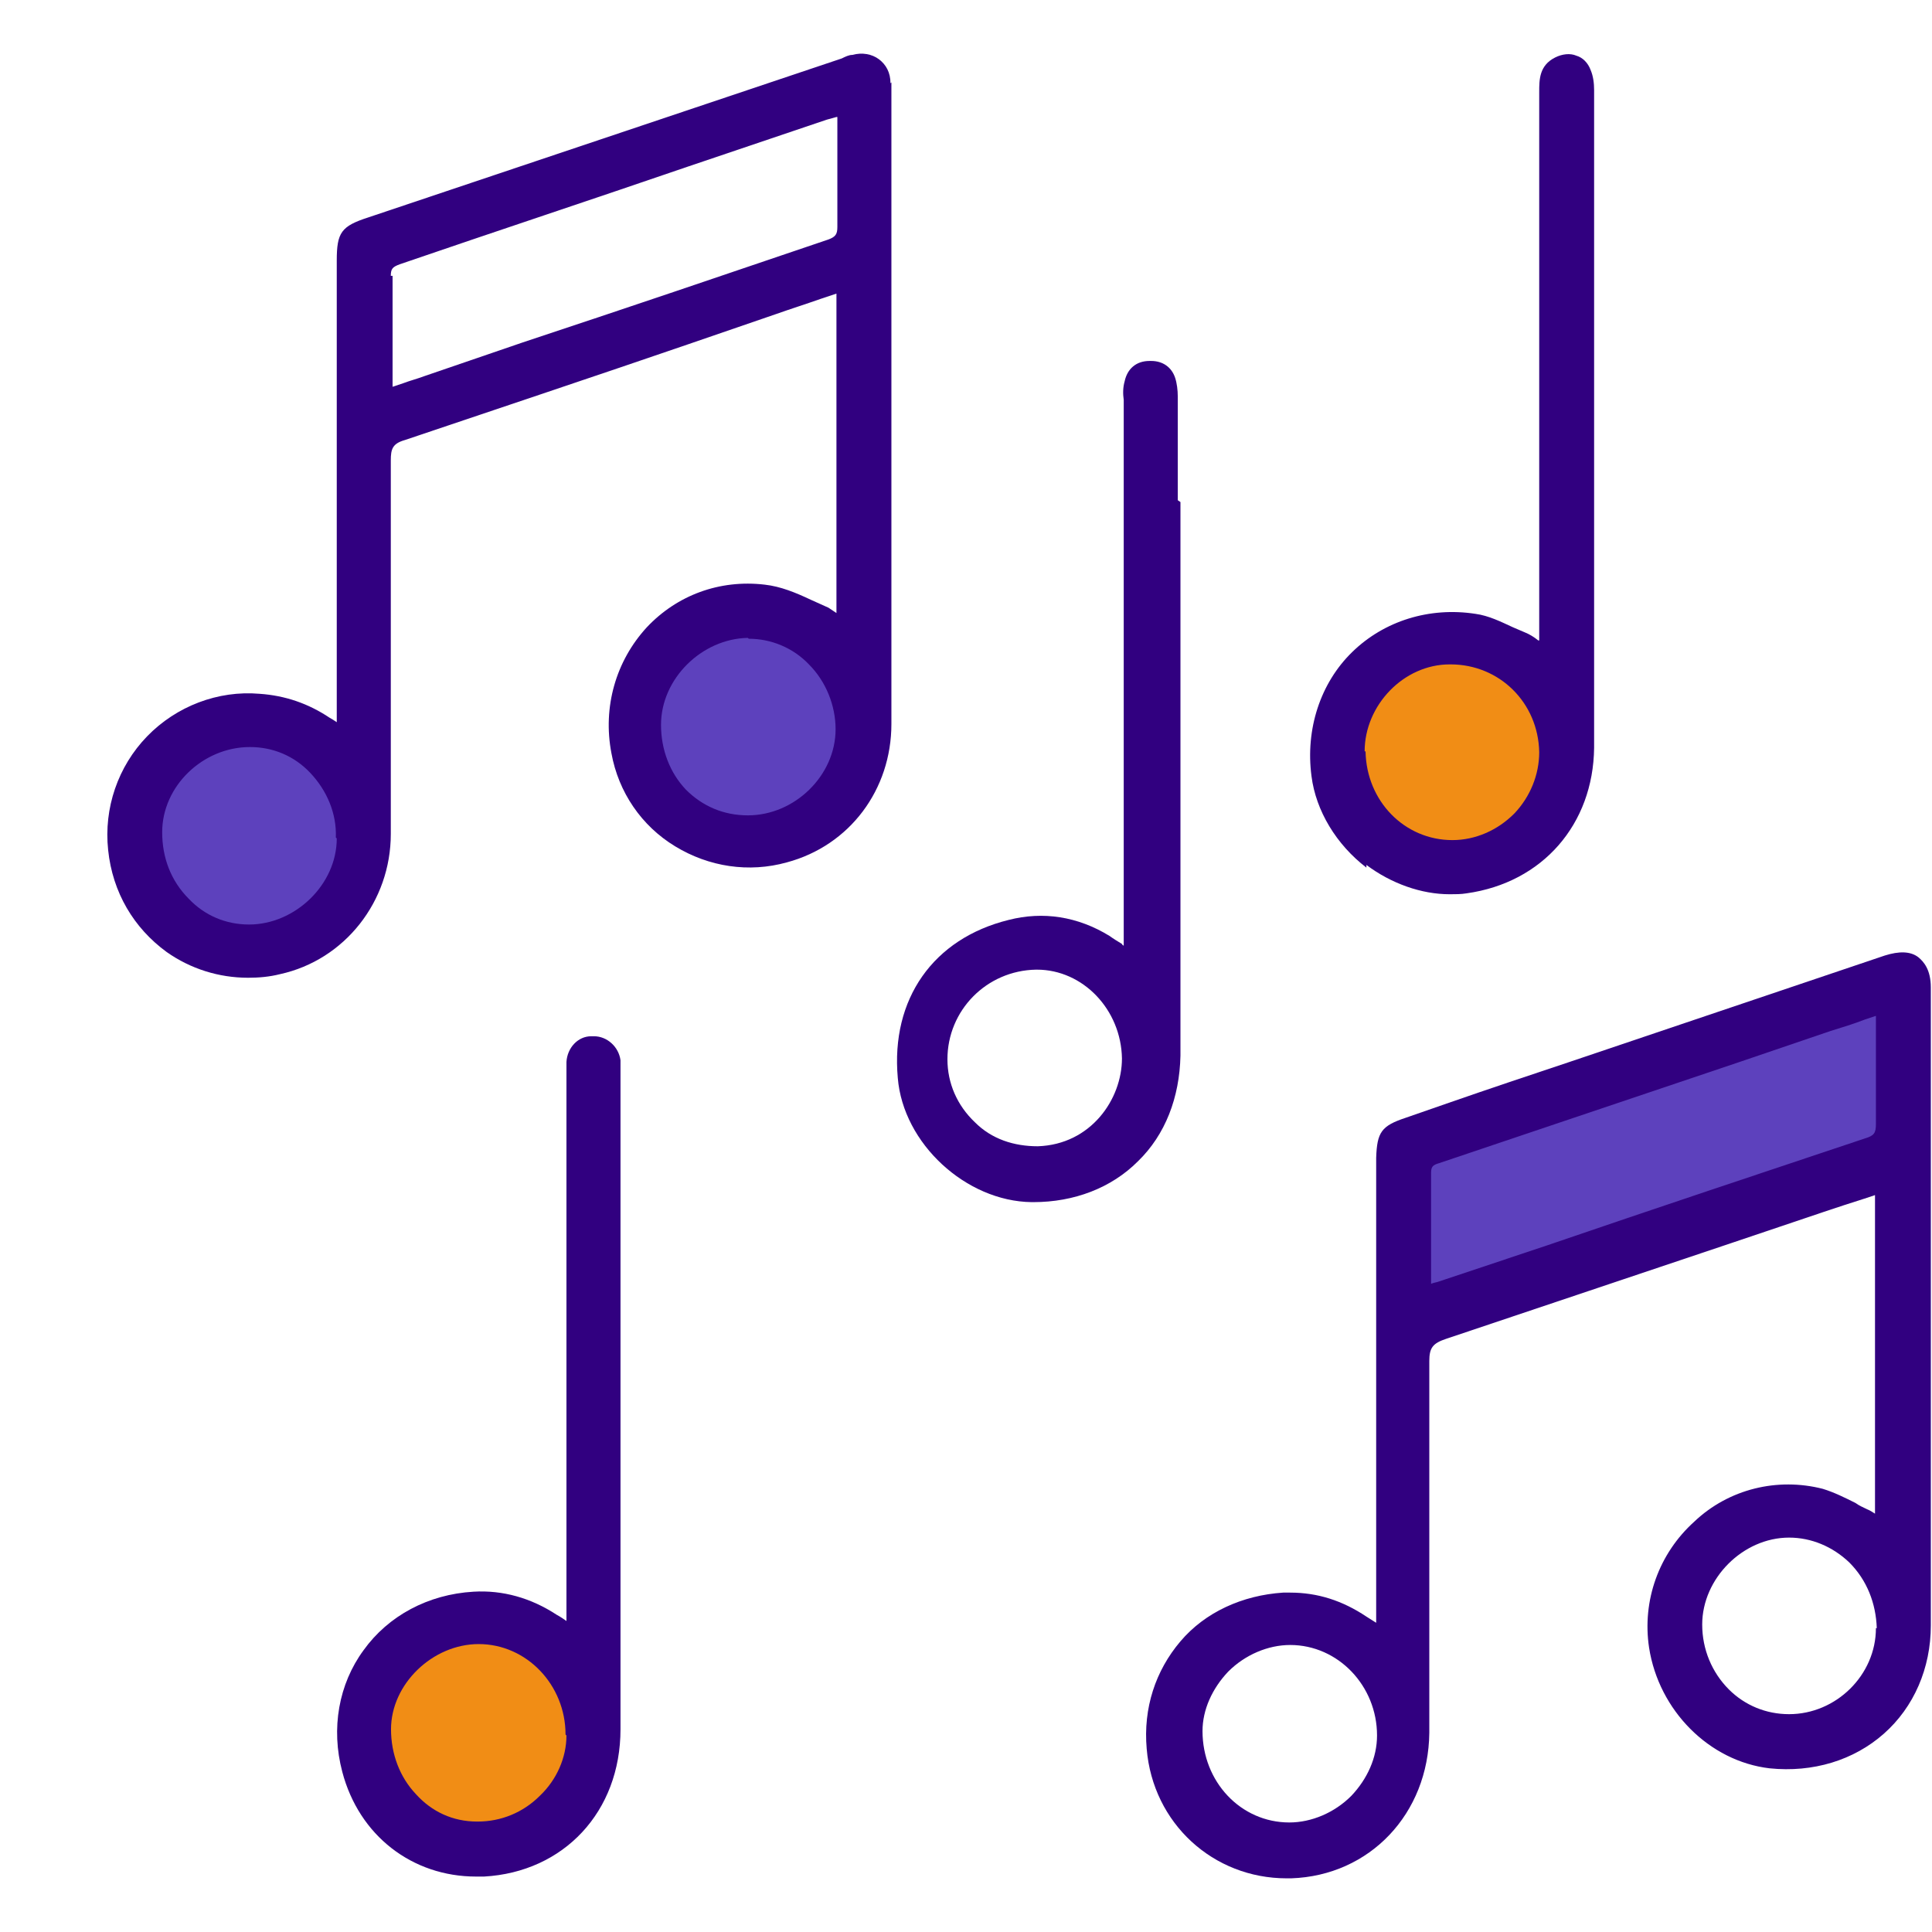
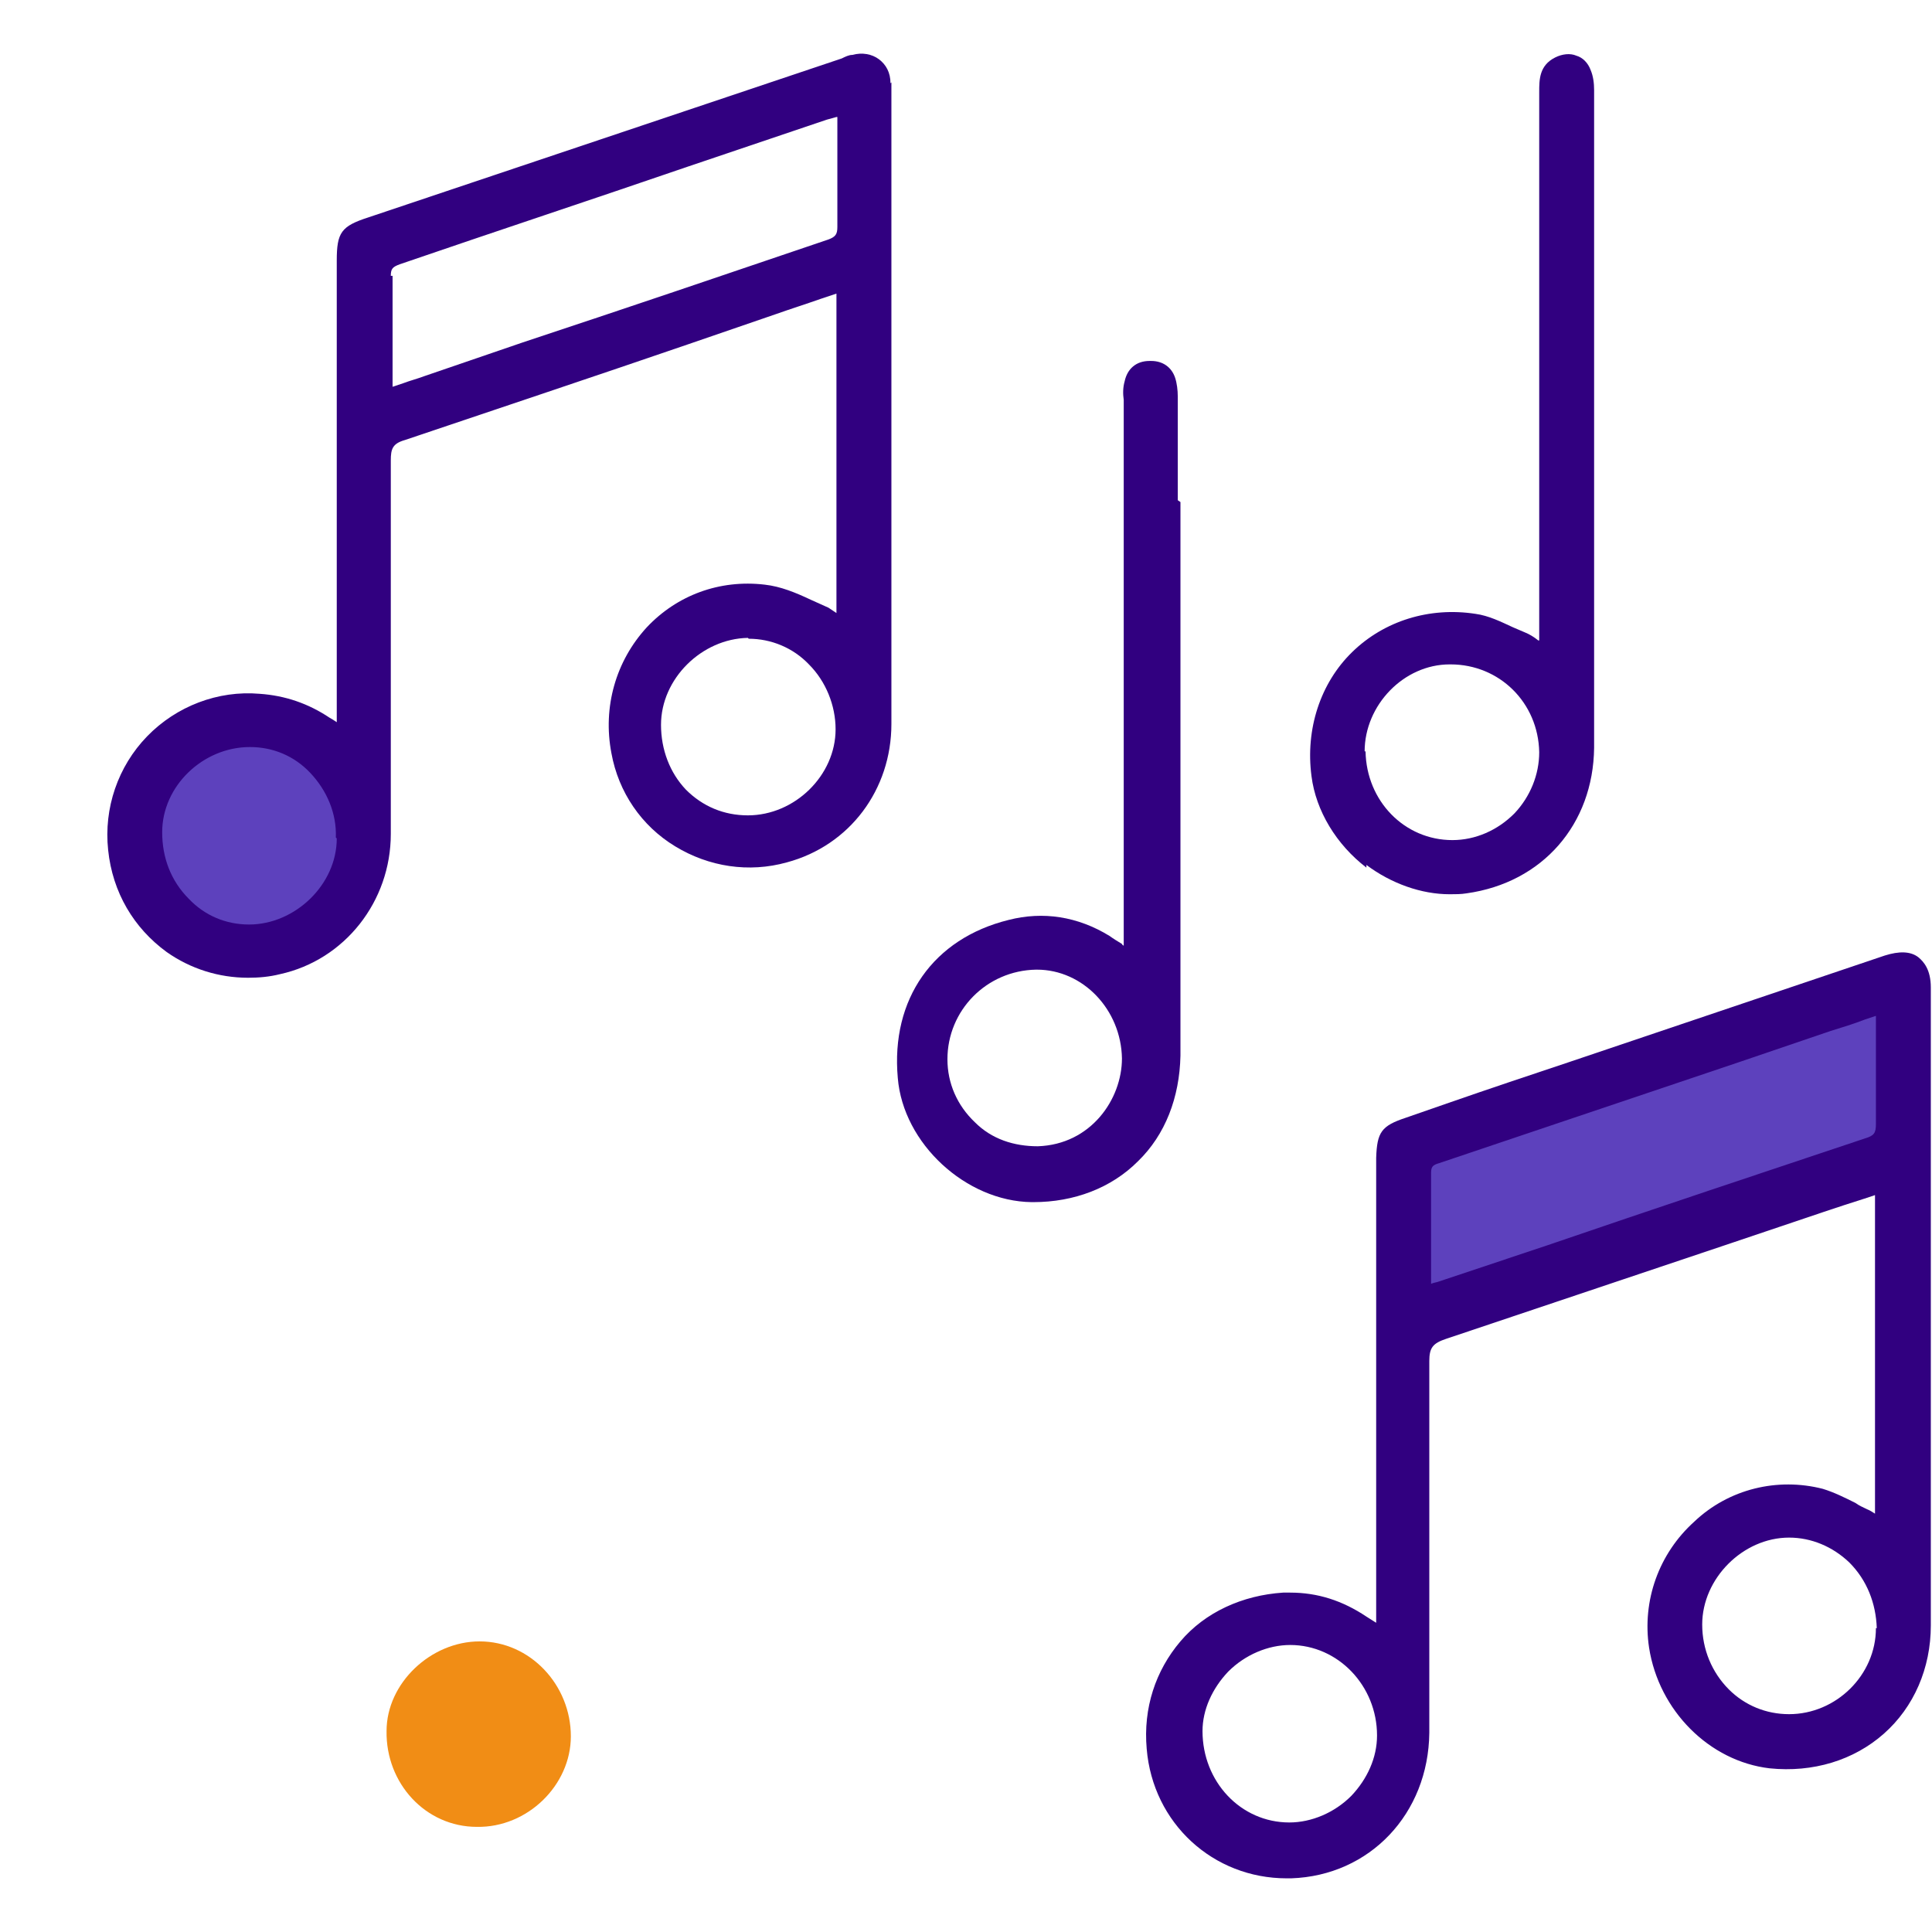
<svg xmlns="http://www.w3.org/2000/svg" width="36" height="36" viewBox="0 0 36 36" fill="none">
  <path d="M35.02 18.83C35.02 18.946 35.036 19.029 35.036 19.111C35.036 19.723 35.036 20.335 35.036 20.963C35.036 21.161 34.987 21.244 34.789 21.31C32.13 22.203 29.472 23.096 26.814 23.989C26.748 24.005 26.682 24.022 26.599 24.038C26.599 23.972 26.566 23.923 26.566 23.857C26.566 23.195 26.566 22.517 26.566 21.856C26.566 21.707 26.616 21.641 26.765 21.591C29.192 20.781 31.619 19.954 34.062 19.144C34.359 19.045 34.673 18.946 35.003 18.83H35.02Z" fill="#5D41BD" />
  <path d="M4.657 13.836C5.598 13.836 6.357 14.646 6.357 15.622C6.357 16.515 5.548 17.308 4.64 17.308C3.683 17.308 2.923 16.515 2.94 15.506C2.94 14.597 3.732 13.836 4.673 13.836H4.657Z" fill="#5D41BD" />
-   <path d="M13.954 15.275C12.997 15.275 12.254 14.514 12.254 13.506C12.254 12.596 13.046 11.819 13.954 11.803C14.896 11.803 15.671 12.613 15.671 13.572C15.671 14.481 14.879 15.258 13.954 15.258V15.275Z" fill="#5D41BD" />
  <path d="M8.937 30.585C9.878 30.585 10.637 31.395 10.637 32.354C10.637 33.264 9.829 34.057 8.887 34.041C7.93 34.041 7.187 33.23 7.203 32.255C7.203 31.362 8.029 30.585 8.937 30.585Z" fill="#F18D15" />
-   <path d="M25.346 14.002C25.346 13.092 26.105 12.299 26.997 12.299C27.971 12.299 28.73 13.043 28.747 14.018C28.747 14.944 27.971 15.738 27.046 15.738C26.105 15.738 25.346 14.977 25.346 14.002Z" fill="#F18D15" />
  <path d="M35.978 21.26V18.4C35.978 18.069 35.846 17.92 35.747 17.838C35.599 17.722 35.384 17.722 35.12 17.805L29.242 19.789C28.499 20.037 27.756 20.285 26.997 20.549L26.188 20.83C25.742 20.979 25.659 21.095 25.643 21.574C25.643 21.64 25.643 21.723 25.643 21.789V30.238L25.461 30.123C25.015 29.825 24.553 29.676 24.041 29.676C23.992 29.676 23.959 29.676 23.909 29.676C23.15 29.726 22.456 30.04 21.994 30.586C21.532 31.131 21.3 31.826 21.367 32.586C21.482 33.975 22.605 35 23.975 35C24.008 35 24.025 35 24.058 35C25.527 34.951 26.617 33.793 26.633 32.289C26.633 30.271 26.633 27.775 26.633 25.361C26.633 25.113 26.699 25.03 26.947 24.947C28.714 24.352 30.497 23.757 32.263 23.162L33.98 22.583C34.228 22.5 34.476 22.418 34.74 22.335L34.938 22.269V28.205C34.938 28.205 34.839 28.139 34.789 28.122C34.723 28.089 34.641 28.056 34.575 28.006C34.377 27.907 34.179 27.808 33.964 27.742C33.122 27.527 32.214 27.742 31.57 28.354C30.91 28.949 30.596 29.825 30.728 30.701C30.91 31.875 31.851 32.818 32.973 32.95C33.782 33.033 34.542 32.801 35.103 32.305C35.664 31.809 35.978 31.082 35.978 30.288C35.978 27.279 35.978 24.236 35.978 21.277V21.26ZM26.666 21.855C26.666 21.74 26.699 21.707 26.815 21.674C28.681 21.045 30.546 20.417 32.412 19.789L34.112 19.21C34.327 19.144 34.542 19.078 34.756 18.995L34.955 18.929C34.955 18.929 34.955 19.045 34.955 19.094C34.955 19.326 34.955 19.541 34.955 19.772C34.955 20.169 34.955 20.549 34.955 20.946C34.955 21.111 34.922 21.161 34.756 21.211C32.775 21.872 30.794 22.533 28.813 23.211L26.782 23.889C26.782 23.889 26.699 23.906 26.666 23.922C26.666 23.889 26.666 23.873 26.666 23.84V23.145C26.666 22.715 26.666 22.285 26.666 21.839V21.855ZM34.955 30.338C34.955 31.214 34.212 31.941 33.337 31.941C32.907 31.941 32.511 31.776 32.214 31.479C31.9 31.164 31.718 30.734 31.718 30.271C31.718 29.412 32.478 28.651 33.337 28.651C33.749 28.651 34.146 28.816 34.459 29.114C34.789 29.445 34.955 29.875 34.971 30.338H34.955ZM25.659 32.338C25.659 32.752 25.478 33.148 25.18 33.463C24.867 33.777 24.438 33.959 24.025 33.959C23.117 33.959 22.407 33.198 22.407 32.256C22.407 31.859 22.588 31.462 22.886 31.148C23.199 30.834 23.628 30.652 24.041 30.652C24.933 30.652 25.659 31.412 25.659 32.338Z" fill="#310080" />
  <path d="M16.593 1.552C16.593 1.353 16.511 1.205 16.379 1.105C16.247 1.006 16.065 0.973 15.883 1.023C15.818 1.023 15.752 1.056 15.685 1.089L6.869 4.049C6.357 4.214 6.275 4.33 6.275 4.859C6.275 6.727 6.275 8.596 6.275 10.464V13.457C6.225 13.424 6.175 13.39 6.142 13.374C5.746 13.11 5.317 12.961 4.838 12.928C4.062 12.861 3.286 13.159 2.741 13.721C2.196 14.283 1.932 15.06 2.015 15.838C2.097 16.631 2.494 17.293 3.105 17.739C3.55 18.053 4.079 18.219 4.623 18.219C4.822 18.219 5.02 18.202 5.218 18.152C6.423 17.888 7.282 16.797 7.282 15.54C7.282 14.25 7.282 12.961 7.282 11.688C7.282 10.646 7.282 9.604 7.282 8.579C7.282 8.364 7.315 8.265 7.546 8.199C9.312 7.603 11.095 7.008 12.829 6.413L14.464 5.851C14.744 5.752 15.008 5.669 15.289 5.57L15.586 5.471V11.423C15.586 11.423 15.487 11.357 15.438 11.324C15.322 11.274 15.223 11.225 15.107 11.175C14.827 11.043 14.546 10.927 14.249 10.894C13.407 10.795 12.614 11.092 12.053 11.688C11.475 12.316 11.228 13.176 11.393 14.035C11.525 14.763 11.954 15.391 12.582 15.771C13.209 16.152 13.952 16.267 14.662 16.069C15.834 15.755 16.61 14.713 16.61 13.49C16.61 10.563 16.61 7.62 16.61 4.693V2.213V2.015C16.61 1.85 16.61 1.701 16.61 1.535L16.593 1.552ZM7.282 5.14C7.282 5.008 7.315 4.975 7.447 4.925C9.23 4.313 11.03 3.718 12.813 3.106L15.405 2.23C15.405 2.23 15.52 2.197 15.586 2.18C15.586 2.18 15.586 2.18 15.603 2.18V3.404C15.603 3.685 15.603 3.966 15.603 4.23C15.603 4.363 15.57 4.412 15.438 4.462C13.539 5.107 11.64 5.752 9.742 6.38L7.909 7.008C7.777 7.058 7.645 7.091 7.513 7.141L7.315 7.207C7.315 7.207 7.315 7.124 7.315 7.091V6.413C7.315 5.983 7.315 5.57 7.315 5.14H7.282ZM13.952 11.902C14.365 11.902 14.777 12.068 15.075 12.382C15.388 12.696 15.57 13.143 15.57 13.589C15.57 14.449 14.81 15.193 13.935 15.193C13.489 15.193 13.093 15.027 12.78 14.713C12.482 14.399 12.317 13.969 12.317 13.506C12.317 12.646 13.077 11.902 13.935 11.886L13.952 11.902ZM6.275 15.623C6.275 16.483 5.499 17.227 4.64 17.227C4.211 17.227 3.814 17.061 3.517 16.747C3.187 16.416 3.022 15.986 3.022 15.507C3.022 14.647 3.781 13.92 4.657 13.92C5.086 13.92 5.482 14.085 5.779 14.399C6.093 14.73 6.275 15.16 6.258 15.606L6.275 15.623Z" fill="#310080" />
  <path d="M21.946 9.321V7.387C21.946 7.271 21.93 7.139 21.897 7.04C21.831 6.841 21.666 6.726 21.451 6.726C21.451 6.726 21.435 6.726 21.418 6.726C21.17 6.726 21.005 6.874 20.956 7.106C20.923 7.222 20.923 7.337 20.939 7.453V17.407C20.939 17.407 20.939 17.539 20.939 17.622C20.939 17.622 20.906 17.605 20.906 17.589C20.824 17.539 20.741 17.489 20.675 17.44C20.081 17.076 19.437 16.977 18.793 17.142C17.39 17.489 16.597 18.614 16.729 20.085C16.828 21.309 18 22.384 19.222 22.4C19.222 22.4 19.239 22.4 19.255 22.4C20.015 22.4 20.708 22.136 21.203 21.64C21.715 21.144 21.979 20.449 21.996 19.672C21.996 16.233 21.996 12.794 21.996 9.355L21.946 9.321ZM20.906 19.722C20.906 20.482 20.328 21.326 19.338 21.359C18.892 21.359 18.479 21.226 18.166 20.912C17.835 20.598 17.654 20.185 17.654 19.738C17.654 18.829 18.38 18.085 19.305 18.068H19.321C20.18 18.068 20.89 18.812 20.906 19.722Z" fill="#310080" />
-   <path d="M11.05 19.309C11.05 19.309 11.034 19.309 11.017 19.309C10.769 19.309 10.571 19.523 10.555 19.788C10.555 19.871 10.555 19.953 10.555 20.053V30.205C10.555 30.205 10.439 30.122 10.373 30.089C9.894 29.775 9.366 29.626 8.821 29.659C7.979 29.709 7.236 30.106 6.774 30.75C6.312 31.379 6.163 32.206 6.378 33.016C6.691 34.206 7.682 34.967 8.871 34.967C8.92 34.967 8.97 34.967 9.019 34.967C10.505 34.884 11.562 33.76 11.562 32.222C11.562 28.965 11.562 25.691 11.562 22.417V19.92C11.562 19.92 11.562 19.805 11.562 19.755C11.529 19.507 11.314 19.309 11.067 19.309H11.05ZM10.555 32.338C10.555 32.751 10.373 33.164 10.059 33.462C9.746 33.776 9.333 33.942 8.904 33.942H8.887C8.441 33.942 8.045 33.76 7.748 33.429C7.451 33.115 7.286 32.685 7.286 32.222C7.286 31.379 8.062 30.635 8.92 30.635C9.812 30.635 10.538 31.395 10.538 32.321L10.555 32.338Z" fill="#310080" />
  <path d="M25.461 16.117C25.924 16.464 26.485 16.663 27.013 16.663C27.112 16.663 27.228 16.663 27.327 16.646C28.747 16.448 29.688 15.356 29.704 13.934C29.704 10.33 29.704 6.659 29.704 3.121V1.682C29.704 1.55 29.688 1.418 29.638 1.302C29.589 1.17 29.49 1.071 29.374 1.038C29.259 0.988 29.11 1.005 28.978 1.071C28.681 1.22 28.681 1.484 28.681 1.716V11.934C28.681 11.934 28.681 11.934 28.664 11.934C28.582 11.868 28.499 11.818 28.417 11.785C28.334 11.752 28.268 11.719 28.186 11.686C27.971 11.587 27.74 11.471 27.492 11.438C26.634 11.306 25.791 11.57 25.197 12.149C24.603 12.727 24.322 13.587 24.438 14.464C24.52 15.108 24.9 15.737 25.461 16.167V16.117ZM25.428 14.001C25.428 13.141 26.155 12.38 27.013 12.38H27.03C27.938 12.38 28.664 13.091 28.681 14.017C28.681 14.431 28.516 14.844 28.218 15.158C27.905 15.472 27.492 15.654 27.063 15.654C26.171 15.654 25.461 14.927 25.445 14.001H25.428Z" fill="#310080" />
</svg>